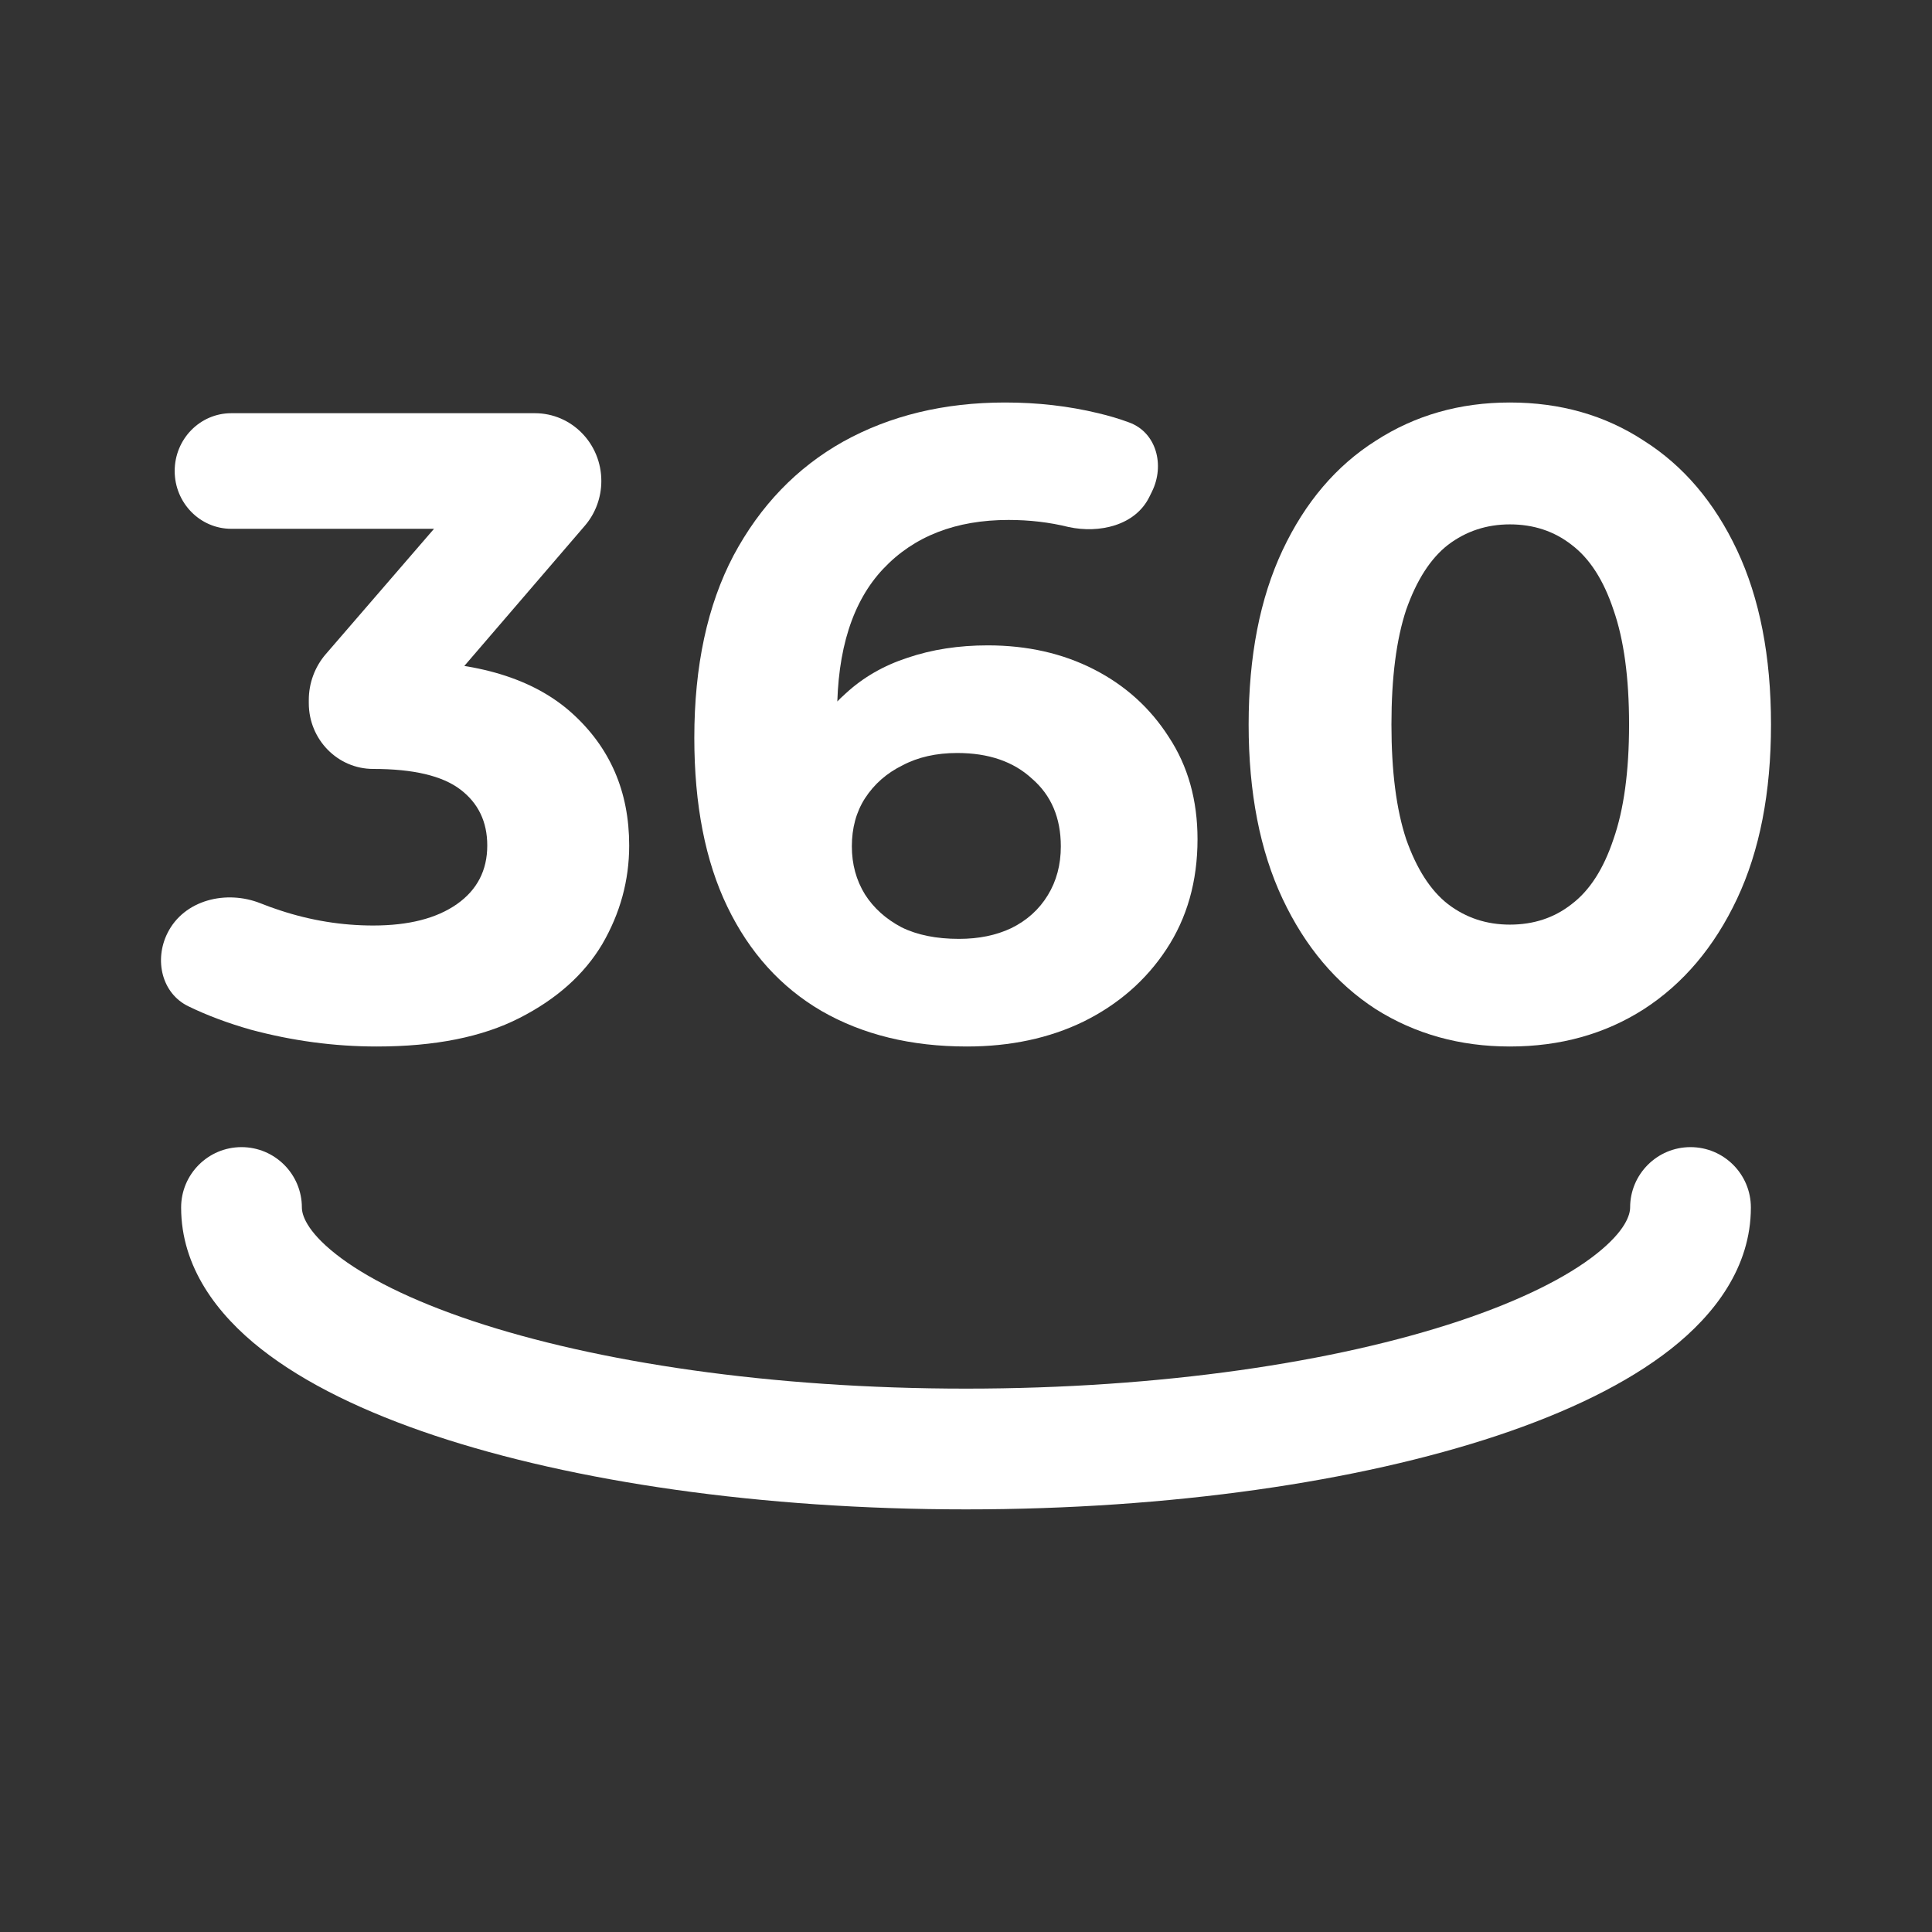
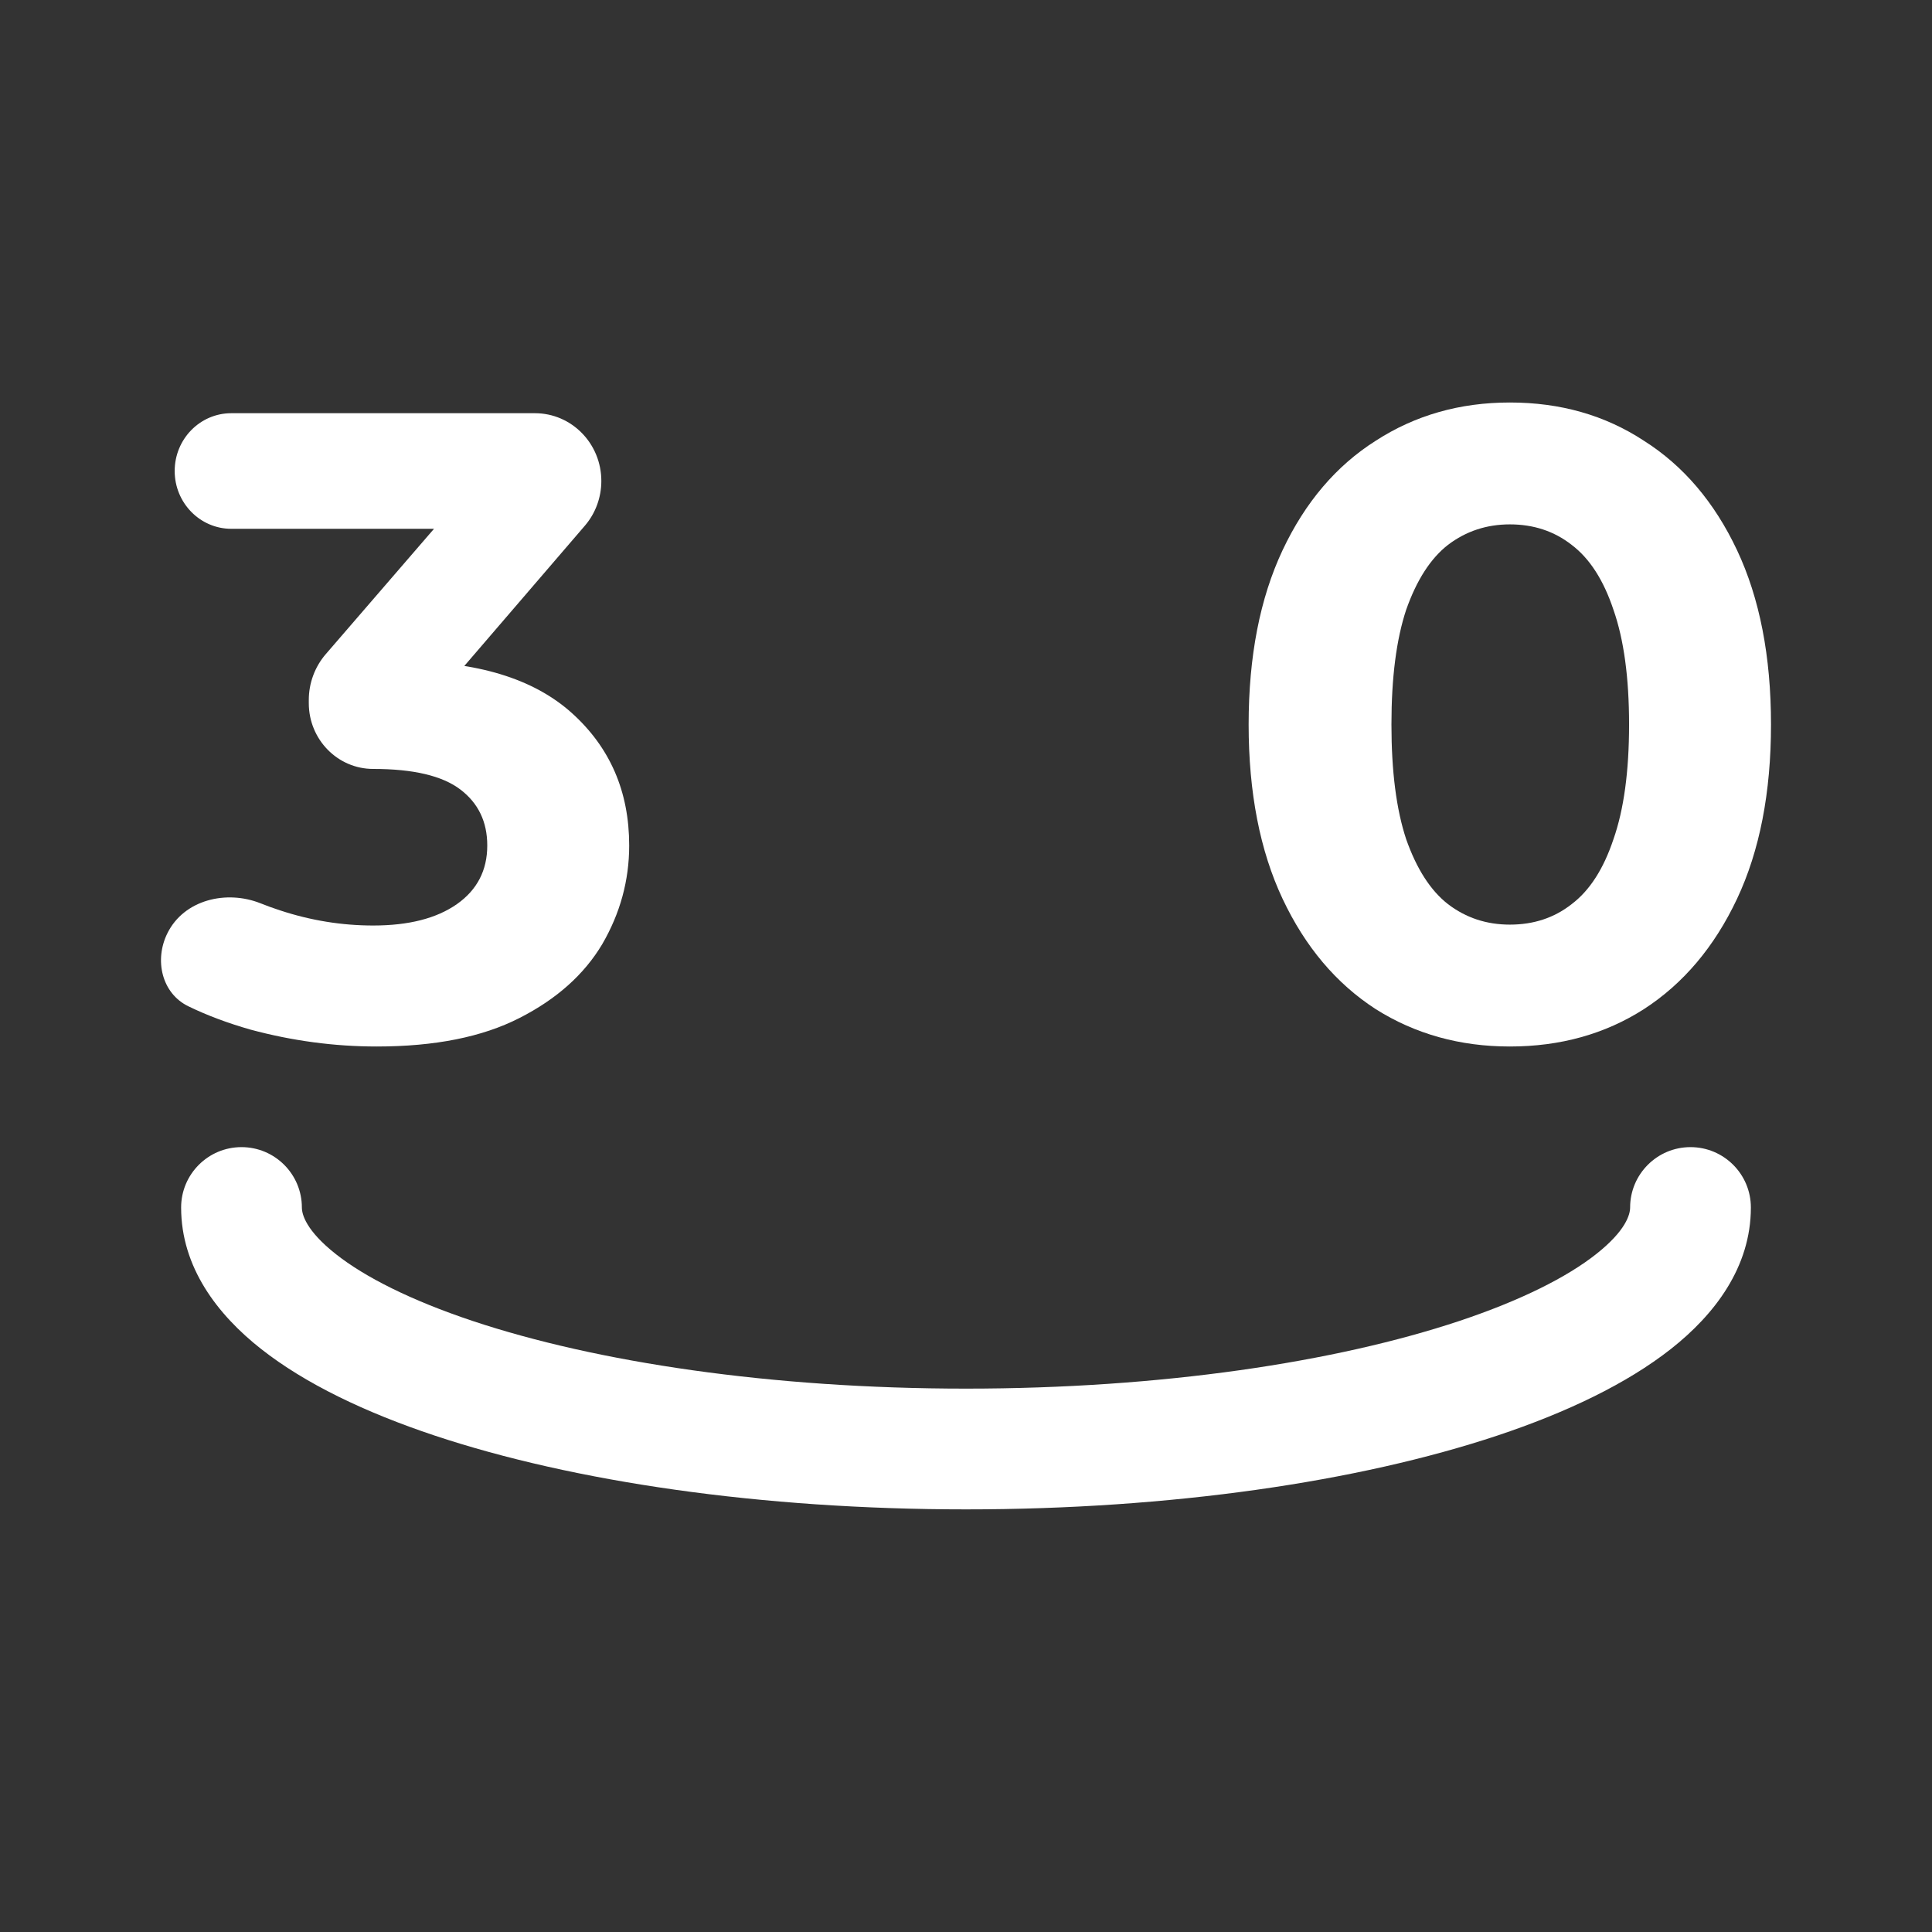
<svg xmlns="http://www.w3.org/2000/svg" width="24" height="24" viewBox="0 0 24 24" fill="none">
  <rect x="0" y="0" width="24" height="24" fill="#333333" stroke="none" />
  <path fill-rule="evenodd" clip-rule="evenodd" d="M3 14.25C3.414 14.25 3.75 14.586 3.75 15C3.75 15.086 3.802 15.287 4.172 15.579C4.533 15.864 5.103 16.153 5.873 16.41C7.407 16.921 9.573 17.25 12 17.25C14.427 17.25 16.593 16.921 18.127 16.41C18.897 16.153 19.467 15.864 19.828 15.579C20.198 15.287 20.25 15.086 20.25 15C20.25 14.586 20.586 14.25 21 14.25C21.414 14.25 21.75 14.586 21.75 15C21.75 15.743 21.298 16.331 20.757 16.757C20.207 17.19 19.459 17.547 18.601 17.833C16.877 18.407 14.543 18.75 12 18.75C9.457 18.75 7.123 18.407 5.399 17.833C4.541 17.547 3.793 17.19 3.243 16.757C2.702 16.331 2.25 15.743 2.25 15C2.25 14.586 2.586 14.25 3 14.25Z" fill="white" />
  <path d="M4.68 13C4.153 13 3.631 12.93 3.111 12.79C2.831 12.71 2.573 12.614 2.339 12.5C2.009 12.339 1.914 11.925 2.08 11.592C2.286 11.177 2.811 11.052 3.236 11.221C3.315 11.253 3.396 11.282 3.479 11.309C3.861 11.435 4.247 11.497 4.636 11.497C5.076 11.497 5.422 11.409 5.675 11.232C5.927 11.055 6.053 10.812 6.053 10.503C6.053 10.208 5.941 9.976 5.718 9.807C5.494 9.637 5.134 9.552 4.636 9.552C4.194 9.552 3.836 9.186 3.836 8.735V8.695C3.836 8.486 3.911 8.284 4.046 8.127L5.698 6.214C5.806 6.088 6.007 6.132 6.055 6.292C6.097 6.429 5.996 6.569 5.855 6.569H2.873C2.485 6.569 2.17 6.247 2.17 5.851C2.17 5.454 2.485 5.133 2.873 5.133H6.645C7.101 5.133 7.47 5.51 7.47 5.975C7.47 6.18 7.397 6.378 7.265 6.531L5.492 8.594C5.422 8.676 5.305 8.696 5.213 8.642L4.926 8.474C4.806 8.403 4.854 8.215 4.993 8.215C5.923 8.215 6.626 8.429 7.102 8.856C7.578 9.284 7.816 9.832 7.816 10.503C7.816 10.937 7.704 11.346 7.481 11.729C7.257 12.105 6.915 12.411 6.453 12.646C5.992 12.882 5.401 13 4.68 13Z" fill="white" />
-   <path d="M12.01 13C11.318 13 10.716 12.853 10.204 12.558C9.699 12.263 9.31 11.832 9.036 11.265C8.762 10.698 8.625 9.998 8.625 9.166C8.625 8.274 8.787 7.519 9.112 6.901C9.443 6.282 9.897 5.81 10.474 5.486C11.058 5.162 11.729 5 12.486 5C12.89 5 13.275 5.044 13.643 5.133C13.778 5.165 13.906 5.203 14.027 5.248C14.366 5.372 14.472 5.779 14.31 6.107L14.277 6.174C14.102 6.529 13.656 6.629 13.275 6.547C13.037 6.488 12.789 6.459 12.529 6.459C11.873 6.459 11.354 6.661 10.972 7.066C10.59 7.471 10.399 8.072 10.399 8.867C10.399 9 10.399 9.147 10.399 9.309C10.405 9.458 10.218 9.562 10.112 9.46L10.067 9.417C10.013 9.366 9.998 9.285 10.033 9.22C10.161 8.982 10.319 8.779 10.507 8.613C10.723 8.414 10.979 8.267 11.274 8.171C11.577 8.068 11.909 8.017 12.27 8.017C12.76 8.017 13.2 8.116 13.589 8.315C13.978 8.514 14.288 8.794 14.519 9.155C14.757 9.516 14.876 9.939 14.876 10.425C14.876 10.948 14.746 11.405 14.487 11.796C14.234 12.179 13.892 12.477 13.459 12.691C13.034 12.897 12.551 13 12.01 13ZM11.913 11.663C12.158 11.663 12.374 11.619 12.562 11.53C12.756 11.435 12.908 11.298 13.016 11.121C13.124 10.945 13.178 10.742 13.178 10.514C13.178 10.16 13.059 9.88 12.821 9.674C12.59 9.46 12.28 9.354 11.891 9.354C11.631 9.354 11.404 9.405 11.21 9.508C11.015 9.604 10.86 9.74 10.745 9.917C10.636 10.087 10.582 10.286 10.582 10.514C10.582 10.735 10.636 10.934 10.745 11.111C10.853 11.28 11.004 11.416 11.199 11.519C11.393 11.615 11.631 11.663 11.913 11.663Z" fill="white" />
  <path d="M18.756 13C18.135 13 17.58 12.845 17.09 12.536C16.6 12.219 16.214 11.762 15.933 11.166C15.652 10.569 15.511 9.847 15.511 9C15.511 8.153 15.652 7.431 15.933 6.834C16.214 6.238 16.6 5.785 17.09 5.475C17.58 5.158 18.135 5 18.756 5C19.383 5 19.938 5.158 20.421 5.475C20.911 5.785 21.297 6.238 21.578 6.834C21.859 7.431 22 8.153 22 9C22 9.847 21.859 10.569 21.578 11.166C21.297 11.762 20.911 12.219 20.421 12.536C19.938 12.845 19.383 13 18.756 13ZM18.756 11.486C19.051 11.486 19.307 11.402 19.523 11.232C19.747 11.063 19.92 10.794 20.043 10.425C20.172 10.057 20.237 9.582 20.237 9C20.237 8.418 20.172 7.943 20.043 7.575C19.92 7.206 19.747 6.937 19.523 6.768C19.307 6.599 19.051 6.514 18.756 6.514C18.467 6.514 18.211 6.599 17.988 6.768C17.771 6.937 17.598 7.206 17.468 7.575C17.346 7.943 17.285 8.418 17.285 9C17.285 9.582 17.346 10.057 17.468 10.425C17.598 10.794 17.771 11.063 17.988 11.232C18.211 11.402 18.467 11.486 18.756 11.486Z" fill="white" />
</svg>